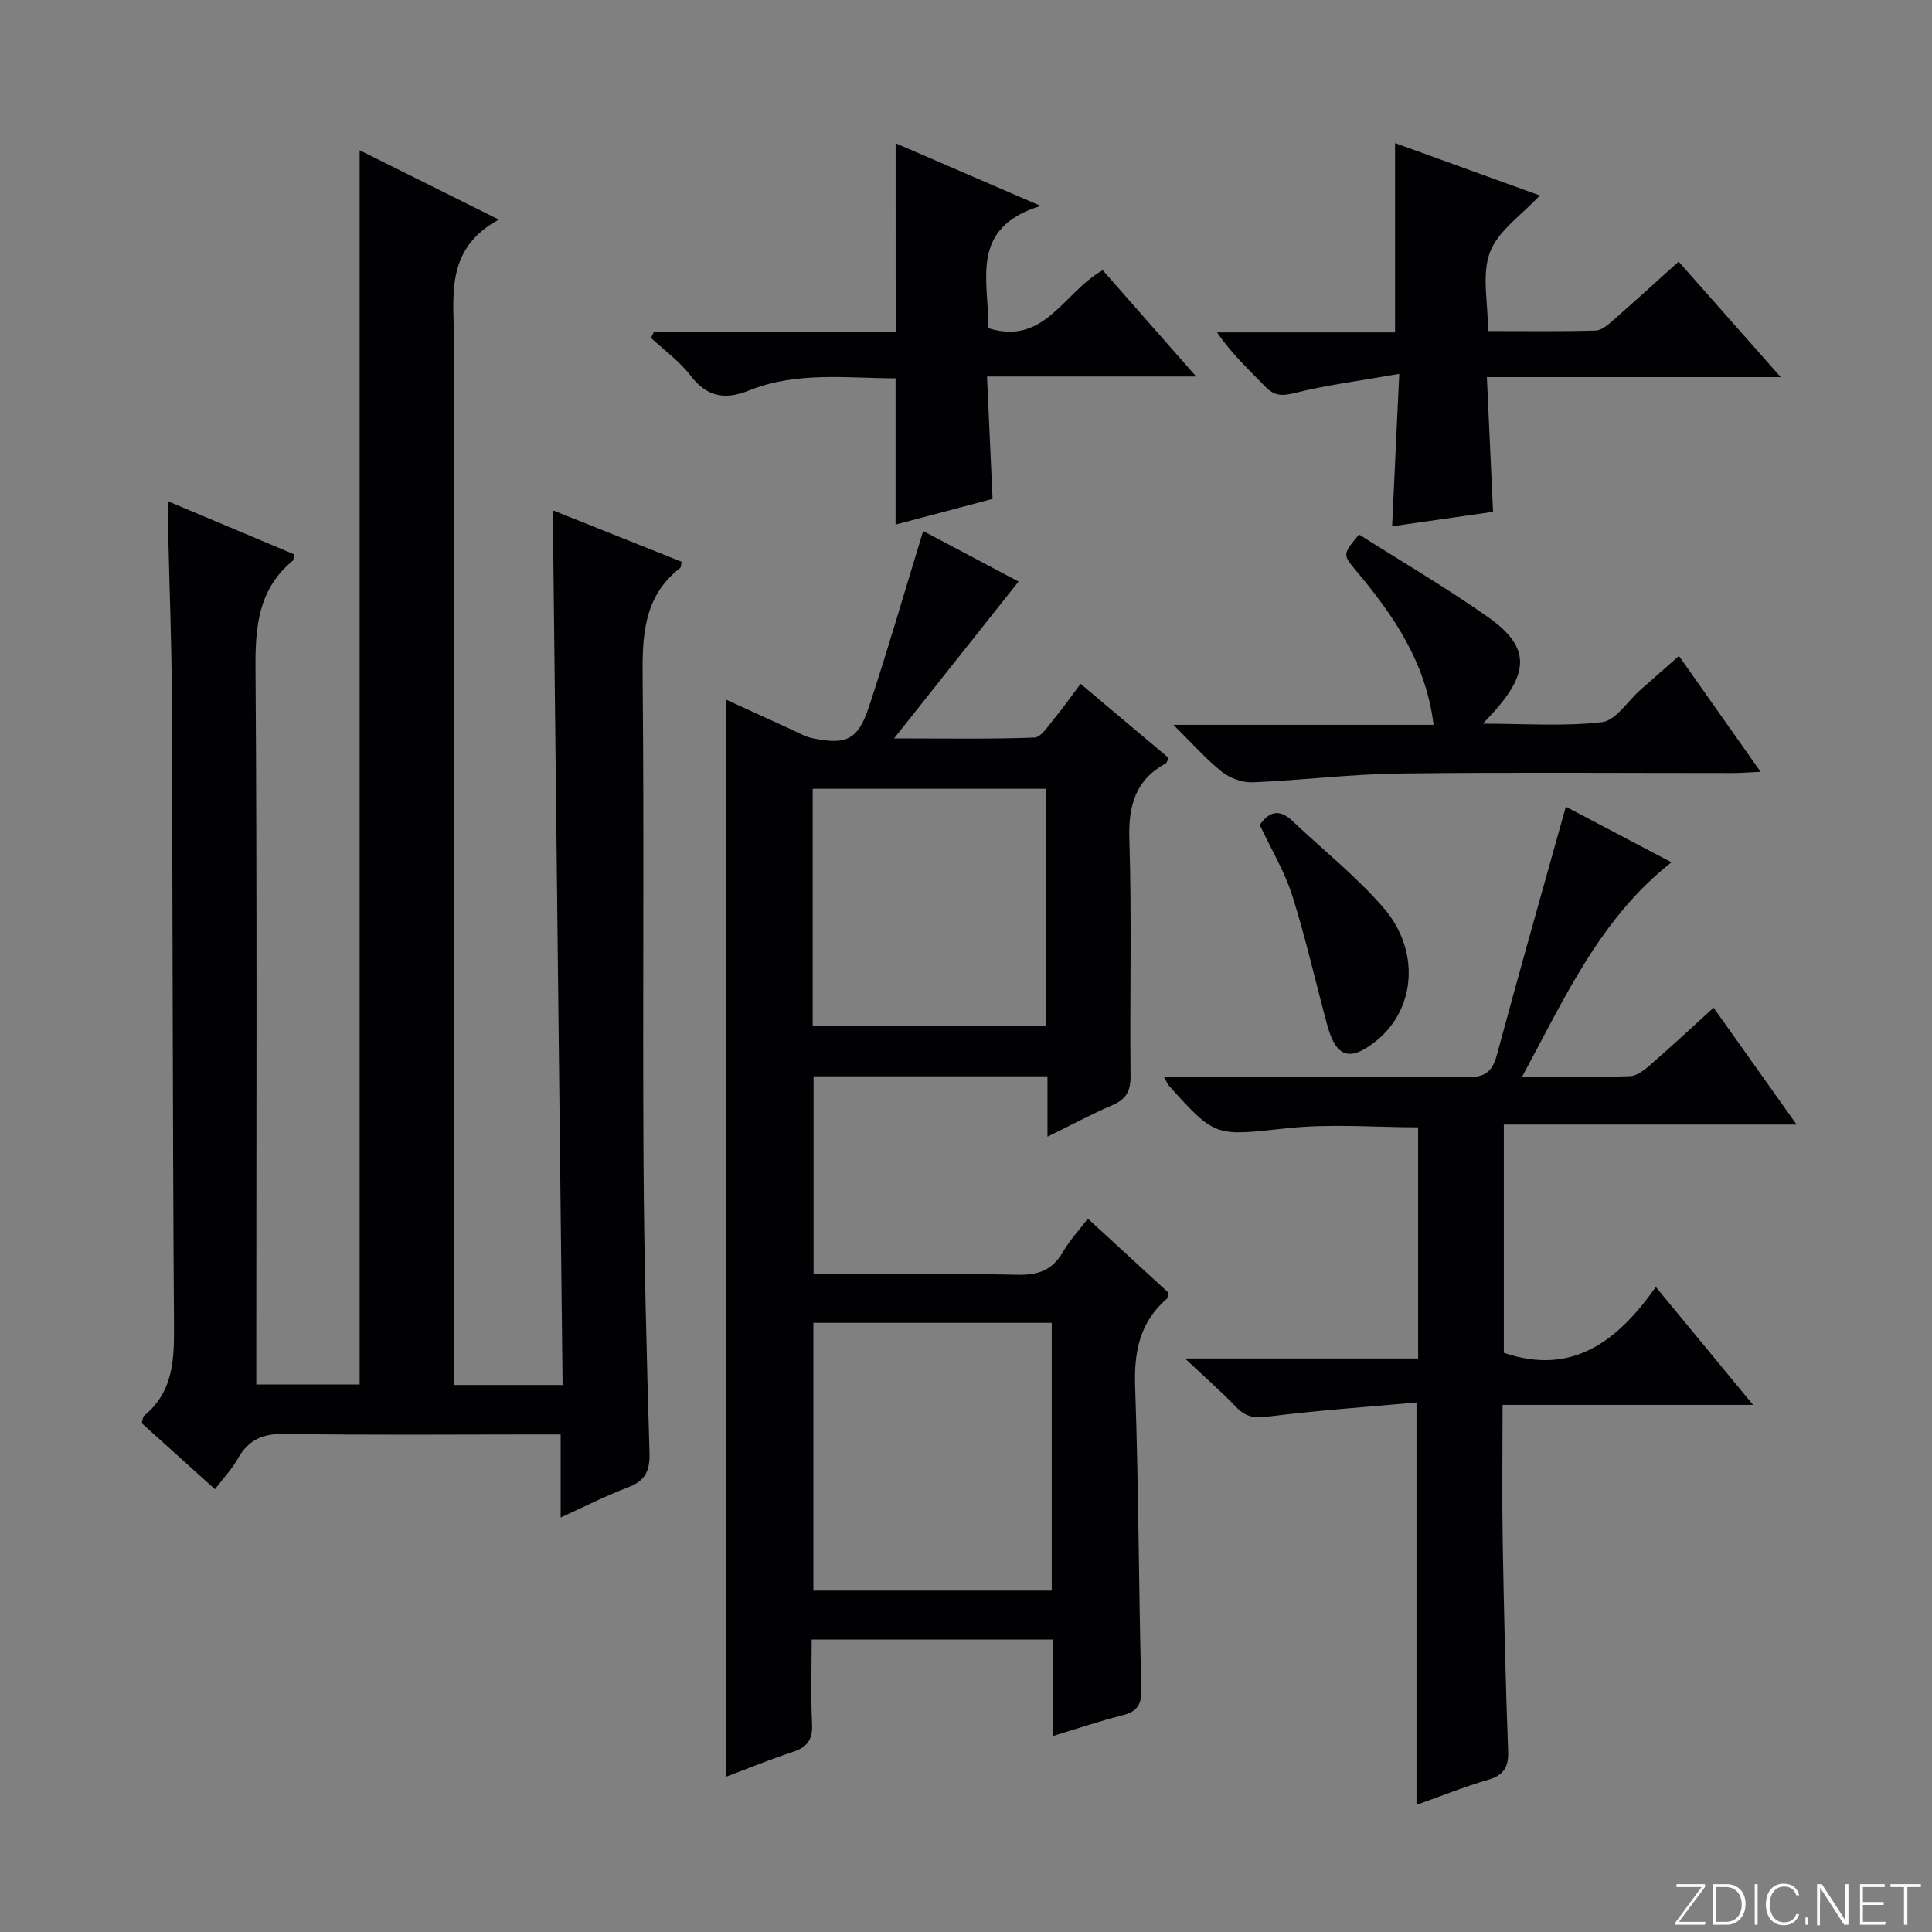
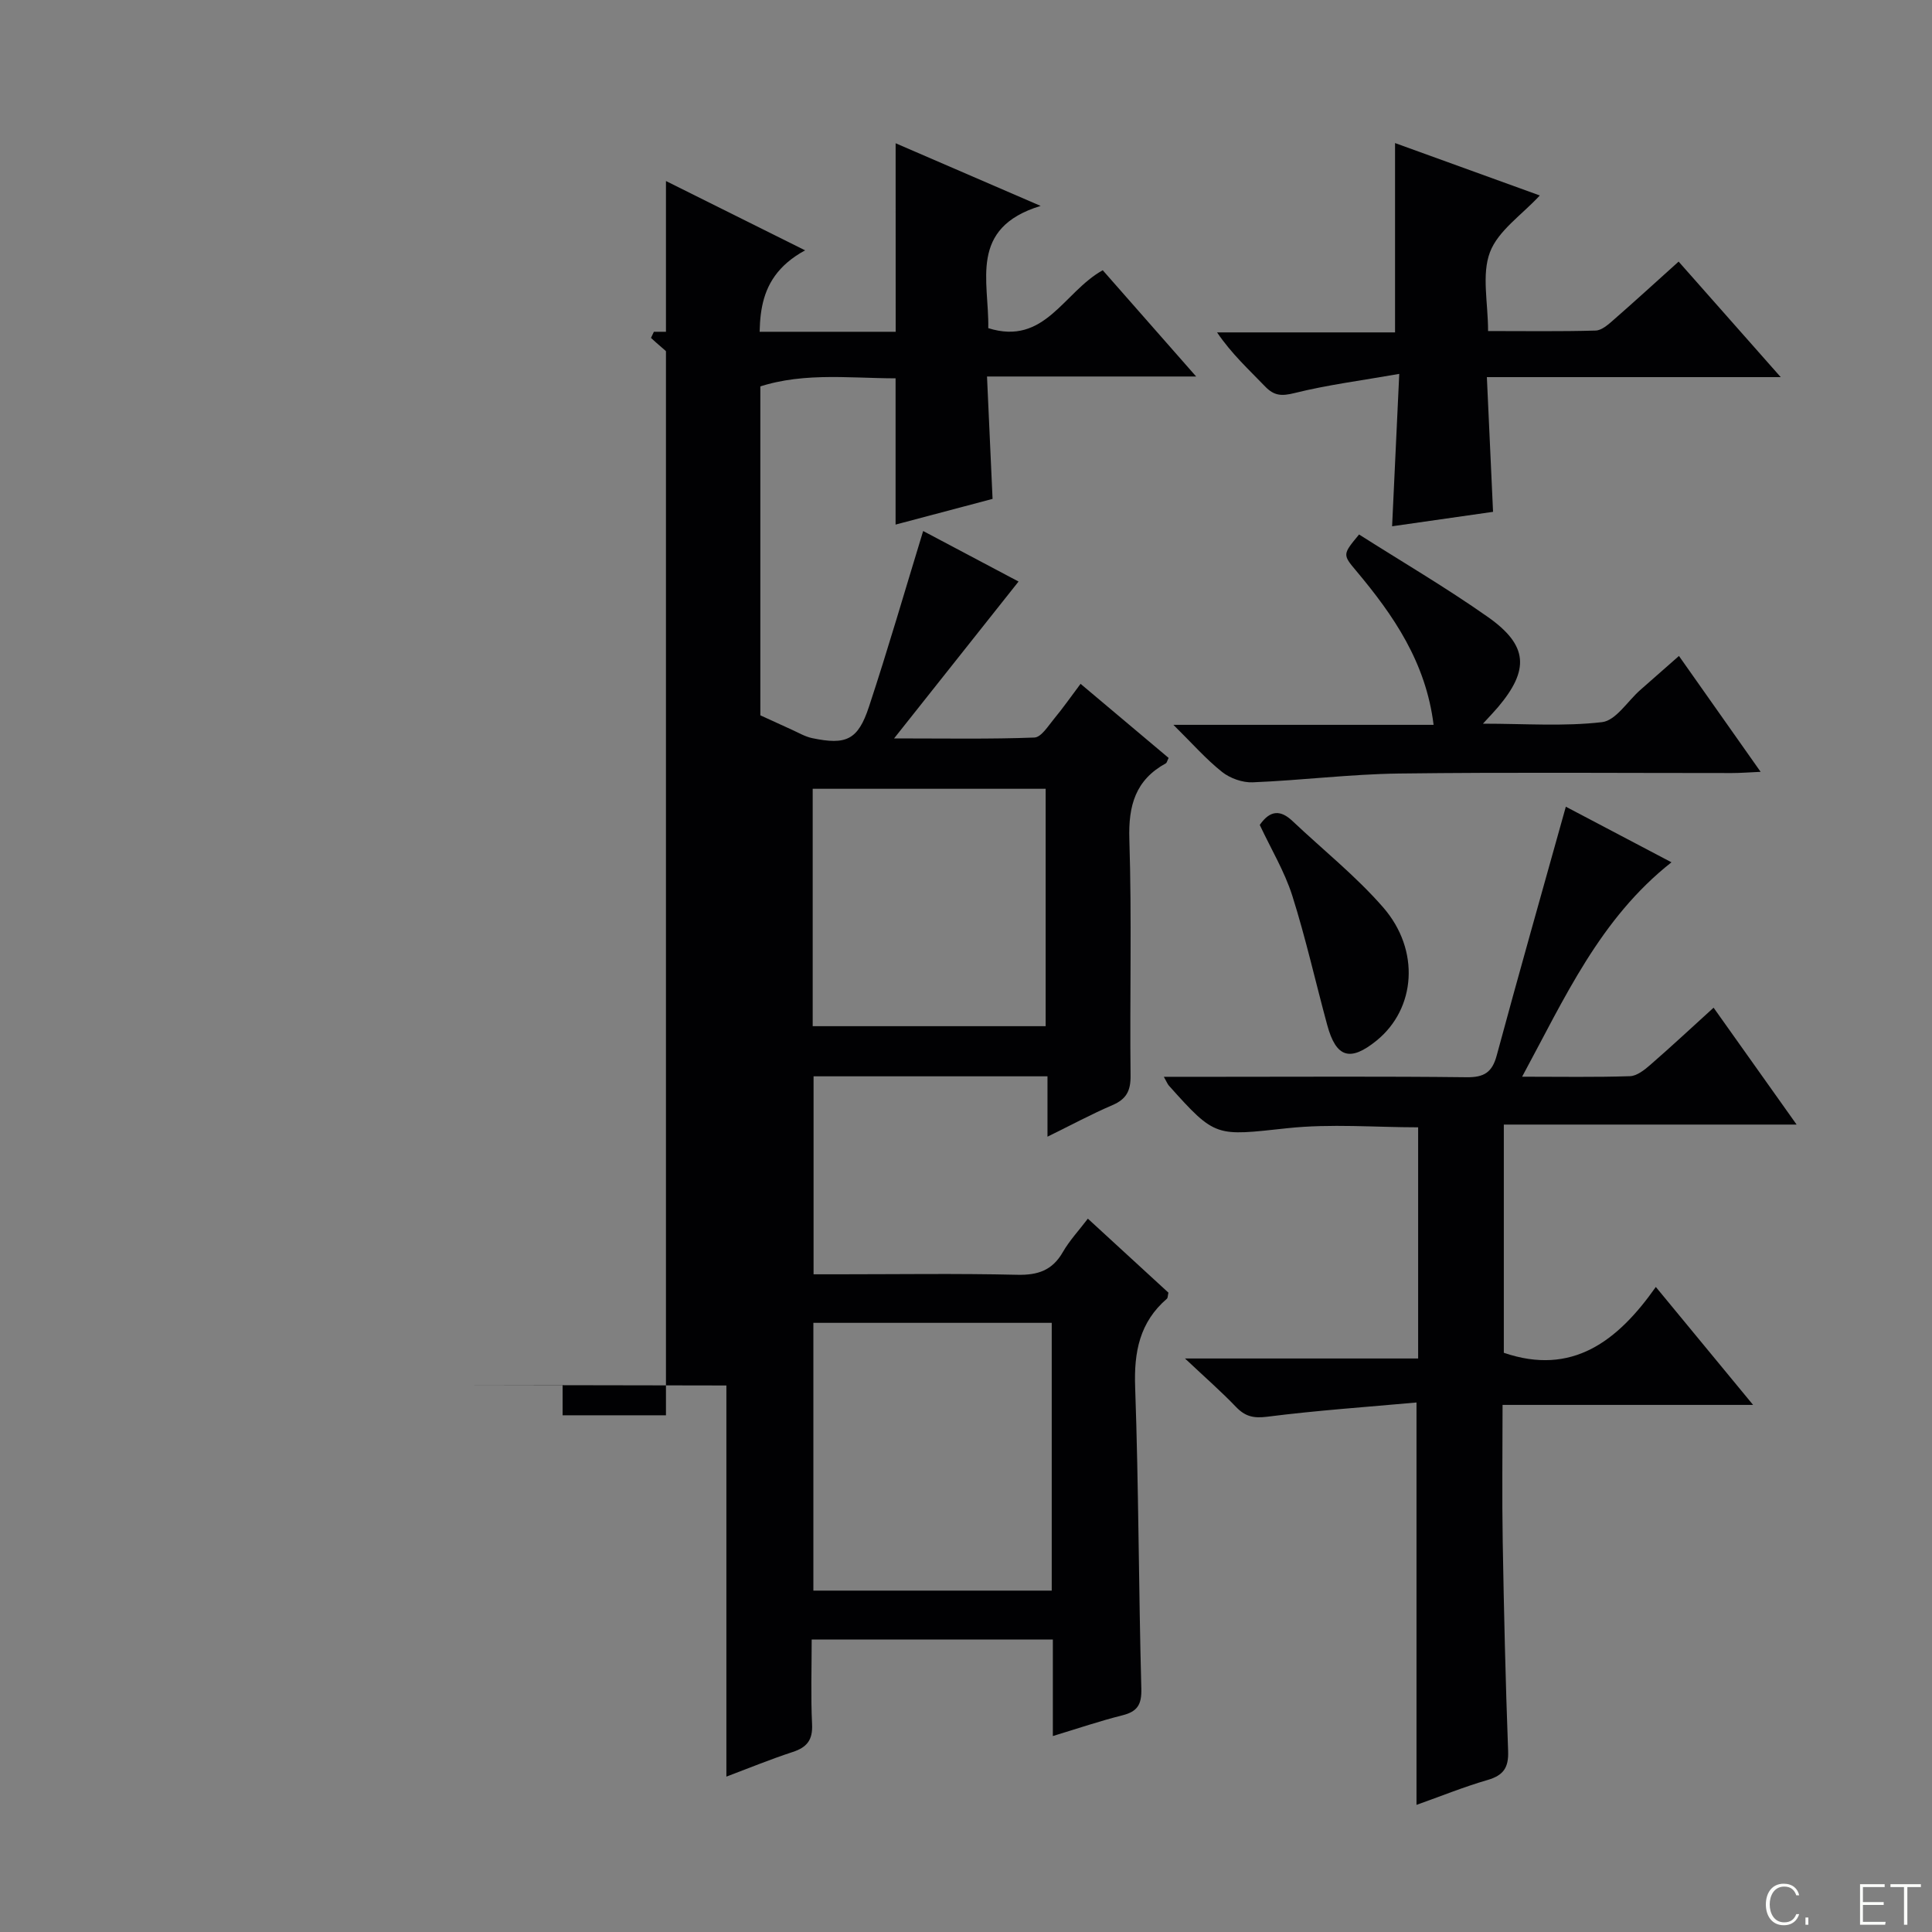
<svg xmlns="http://www.w3.org/2000/svg" enable-background="new 0 0 400 400" viewBox="0 0 400 400">
  <rect x="0" y="0" width="400" height="400" fill="#808080" stroke="none" />
  <g fill="#fbfcfa">
-     <path d="m346.9 398 5.4-7.3h-5.2v-.6h5.9v.6l-5.4 7.2h5.5l-.1.6h-6.2v-.5z" />
-     <path d="m354.7 390.1h2.8c2.3 0 3.9 1.6 3.9 4.1s-1.6 4.3-3.9 4.3h-2.8zm.6 7.8h2c2.2 0 3.3-1.6 3.3-3.6 0-1.8-1-3.6-3.3-3.6h-2z" />
-     <path d="m363.9 390.1v8.4h-.6v-8.4z" />
    <path d="m372.5 396.3c-.4 1.3-1.4 2.3-3.2 2.3-2.4 0-3.7-1.9-3.7-4.3 0-2.3 1.2-4.3 3.7-4.3 1.8 0 2.9 1 3.2 2.4h-.6c-.4-1.1-1.1-1.8-2.5-1.8-2.1 0-3 1.9-3 3.7s.9 3.7 3 3.7c1.4 0 2.1-.7 2.5-1.7z" />
    <path d="m373.8 398.5v-1.5h.6v1.5z" />
-     <path d="m376.2 398.5v-8.4h1c1.3 2 4.4 6.7 4.9 7.6-.1-1.2-.1-2.4-.1-3.8v-3.8h.7v8.4h-.9c-1.2-1.9-4.4-6.8-5-7.7.1 1.1 0 2.3 0 3.9v3.9h-.6z" />
    <path d="m390 394.4h-4.3v3.5h4.7l-.1.6h-5.2v-8.4h5.1v.6h-4.5v3.1h4.3v.7z" />
    <path d="m394.2 390.7h-2.8v-.6h6.3v.6h-2.8v7.8h-.7z" />
  </g>
-   <path d="m94 286.75h22.48c-.68-60.46-1.35-120.66-2.03-181.1 8.65 3.46 17.69 7.07 26.68 10.66-.15.66-.12 1.12-.31 1.28-7.59 5.9-7.86 13.99-7.77 22.76.32 33.33-.01 66.66.18 99.99.12 20.14.65 40.29 1.24 60.42.11 3.71-.83 5.81-4.39 7.16-4.61 1.74-9.02 4-14 6.26 0-5.9 0-11.17 0-17.19-2.05 0-3.8 0-5.55 0-17.17 0-34.33.17-51.49-.12-4.52-.08-7.55 1.12-9.75 5.05-1.2 2.15-2.95 3.99-4.78 6.41-5.16-4.66-10.17-9.17-15.17-13.67.21-.66.21-1.29.51-1.55 6.27-5.16 6.22-12.12 6.17-19.44-.29-43.49-.27-86.99-.46-130.48-.04-10.48-.47-20.96-.7-31.44-.05-2.44-.01-4.89-.01-7.94 9.06 3.81 17.58 7.4 26 10.94-.1.72-.03 1.16-.2 1.31-7.15 5.88-7.82 13.61-7.75 22.33.34 47.33.16 94.66.16 141.99v6.27h21.4c0-85.07 0-169.98 0-255.54 9.16 4.56 18.36 9.15 28.81 14.35-11.39 6.19-9.26 16.2-9.27 25.55-.01 69.83 0 139.66 0 209.48z" fill="#010103" />
+   <path d="m94 286.75h22.48v6.27h21.4c0-85.07 0-169.98 0-255.54 9.16 4.56 18.36 9.15 28.81 14.35-11.39 6.19-9.26 16.2-9.27 25.55-.01 69.83 0 139.66 0 209.48z" fill="#010103" />
  <path d="m150.39 367.83c0-74.38 0-148.41 0-222.95 4.64 2.12 9.12 4.19 13.62 6.23 1.36.62 2.7 1.41 4.13 1.71 7.06 1.48 9.5.39 11.77-6.5 3.94-11.92 7.43-24 11.22-36.38 6.28 3.33 12.97 6.87 19.75 10.46-8.42 10.62-16.64 20.97-25.77 32.48 10.63 0 19.85.17 29.05-.18 1.43-.06 2.87-2.43 4.1-3.91 1.8-2.17 3.42-4.49 5.46-7.21 6.18 5.2 12.23 10.29 18.23 15.34-.3.6-.36 1-.58 1.12-6.28 3.45-7.77 8.72-7.55 15.72.52 16.31.07 32.66.25 48.98.03 3.12-.88 4.83-3.74 6.06-4.38 1.88-8.6 4.15-13.46 6.54 0-4.51 0-8.3 0-12.5-16.25 0-32.15 0-48.43 0v40.99h5.16c12.33 0 24.67-.19 36.99.1 4.28.1 7.28-.9 9.46-4.7 1.38-2.4 3.33-4.48 5.18-6.92 5.82 5.35 11.31 10.39 16.68 15.32-.15.66-.12 1.08-.31 1.25-5.65 4.87-6.84 11.01-6.58 18.28.73 20.79.72 41.61 1.28 62.42.09 3.32-.78 4.77-3.92 5.56-4.63 1.16-9.16 2.7-14.4 4.29 0-6.97 0-13.36 0-19.99-16.8 0-33.04 0-49.93 0 0 5.99-.2 11.77.08 17.53.16 3.24-1.03 4.79-4.01 5.76-4.67 1.53-9.24 3.41-13.73 5.1zm67.36-93.95c-16.71 0-33.07 0-49.35 0v55.44h49.35c0-18.55 0-36.82 0-55.44zm-49.49-61.42h48.23c0-16.6 0-32.83 0-49.15-16.23 0-32.14 0-48.23 0z" fill="#010103" />
  <path d="m315.14 222.92c8.11 0 15.24.13 22.35-.11 1.42-.05 2.97-1.29 4.16-2.32 4.27-3.71 8.41-7.57 13.13-11.86 5.61 7.9 11.11 15.65 17.19 24.2-20.67 0-40.5 0-60.62 0v47.25c14.15 4.84 23.56-2.4 31.47-13.63 6.91 8.38 13.2 16.01 20.14 24.42-17.72 0-34.43 0-51.87 0 0 9.72-.13 18.97.03 28.23.25 14.48.58 28.95 1.12 43.42.13 3.45-.96 5.05-4.26 6.01-4.91 1.42-9.66 3.36-14.71 5.15 0-27.67 0-54.84 0-83.31-10.25.93-20.62 1.64-30.92 2.95-2.86.36-4.57-.07-6.47-2.05-2.98-3.12-6.25-5.97-10.54-10.01h48.27c0-16.23 0-31.82 0-47.86-8.92 0-18.07-.78-27.04.18-14.88 1.59-14.83 2.07-24.56-8.81-.29-.33-.45-.77-1.05-1.83h11.72c17 0 33.99-.11 50.98.09 3.61.04 5.28-1.01 6.22-4.51 4.62-17.1 9.46-34.13 14.31-51.5 6.81 3.58 14.11 7.43 21.87 11.51-14.81 11.67-22.07 28.04-30.92 44.39z" fill="#010103" />
  <path d="m288.83 29.62c9.74 3.53 19.66 7.12 29.97 10.85-3.72 4.03-8.63 7.28-10.32 11.75-1.75 4.63-.39 10.44-.39 16.32 7.7 0 14.99.11 22.27-.1 1.27-.04 2.63-1.26 3.71-2.21 4.37-3.82 8.66-7.74 13.47-12.07 6.86 7.76 13.6 15.39 21.14 23.92-20.72 0-40.38 0-60.84 0 .44 9.56.85 18.45 1.28 27.89-6.94.99-13.75 1.97-20.9 2.99.48-10.24.95-20.25 1.48-31.55-7.85 1.38-14.87 2.27-21.69 3.97-2.67.66-4.21.58-6.08-1.36-3.32-3.46-6.89-6.69-9.95-11.2h36.85c0-13.43 0-26.11 0-39.2z" fill="#010103" />
  <path d="m185.43 29.66c9.77 4.22 19.16 8.28 30.02 12.97-14.98 4.58-10.64 15.62-10.84 25.31 11.75 3.69 15.55-7.46 23.7-11.99 6.02 6.85 12.31 14 19.34 22-14.81 0-28.64 0-43.3 0 .39 8.68.76 16.72 1.15 25.34-6.51 1.72-13.29 3.52-20.08 5.32 0-10.32 0-20.05 0-30.28-10.17-.02-20.47-1.47-30.36 2.52-4.89 1.98-8.7 1.38-12.1-3.09-2.25-2.96-5.42-5.22-8.18-7.8.2-.42.4-.85.6-1.27h50.06c-.01-13.24-.01-25.8-.01-39.03z" fill="#010103" />
  <path d="m281.38 110.66c8.84 5.62 18.01 10.99 26.67 17.08 8.35 5.88 8.63 10.94 2.08 18.69-.75.88-1.56 1.72-3.1 3.4 8.76 0 16.8.6 24.66-.32 2.84-.33 5.26-4.31 7.87-6.62s5.23-4.61 8.05-7.08c5.55 7.87 10.98 15.58 16.91 23.99-2.48.11-4.2.25-5.92.25-22.98.01-45.97-.19-68.95.1-10.1.13-20.18 1.41-30.29 1.82-2.11.09-4.68-.83-6.35-2.15-3.32-2.64-6.16-5.89-10.07-9.75h53.87c-1.6-12.94-8.28-22.66-16.02-31.88-2.85-3.38-2.81-3.42.59-7.53z" fill="#010103" />
  <path d="m260.82 170.79c2.19-3.15 4.35-3.09 6.77-.81 6.27 5.93 13.1 11.37 18.75 17.85 7.77 8.9 6.77 21.02-1.32 27.6-5.48 4.45-8.39 3.58-10.23-3.2-2.43-8.93-4.45-17.99-7.24-26.8-1.6-5.02-4.39-9.64-6.73-14.64z" fill="#010103" />
</svg>